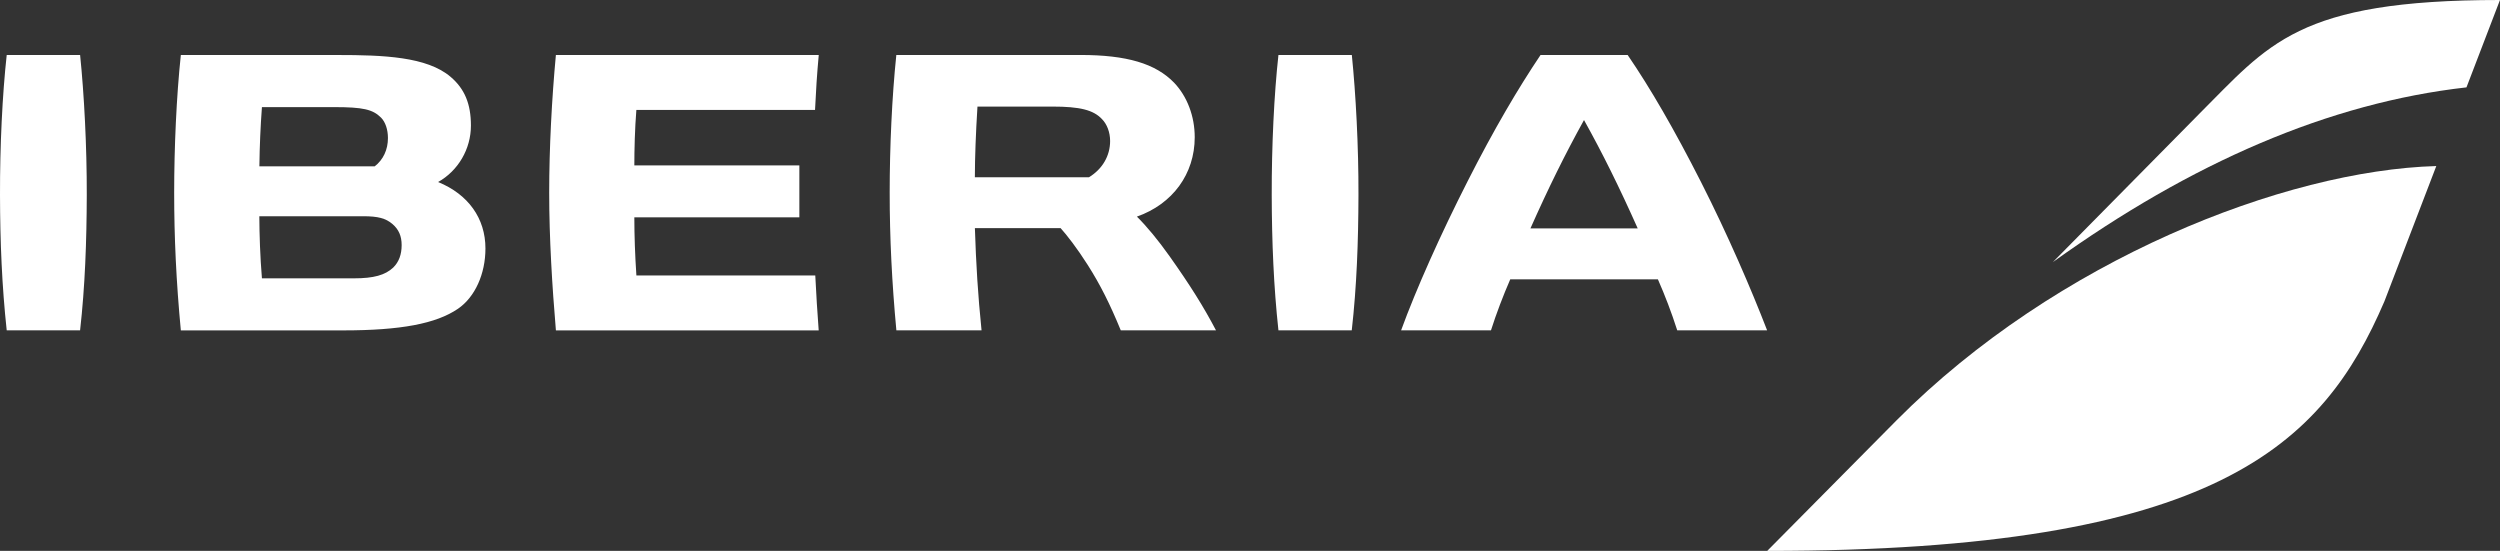
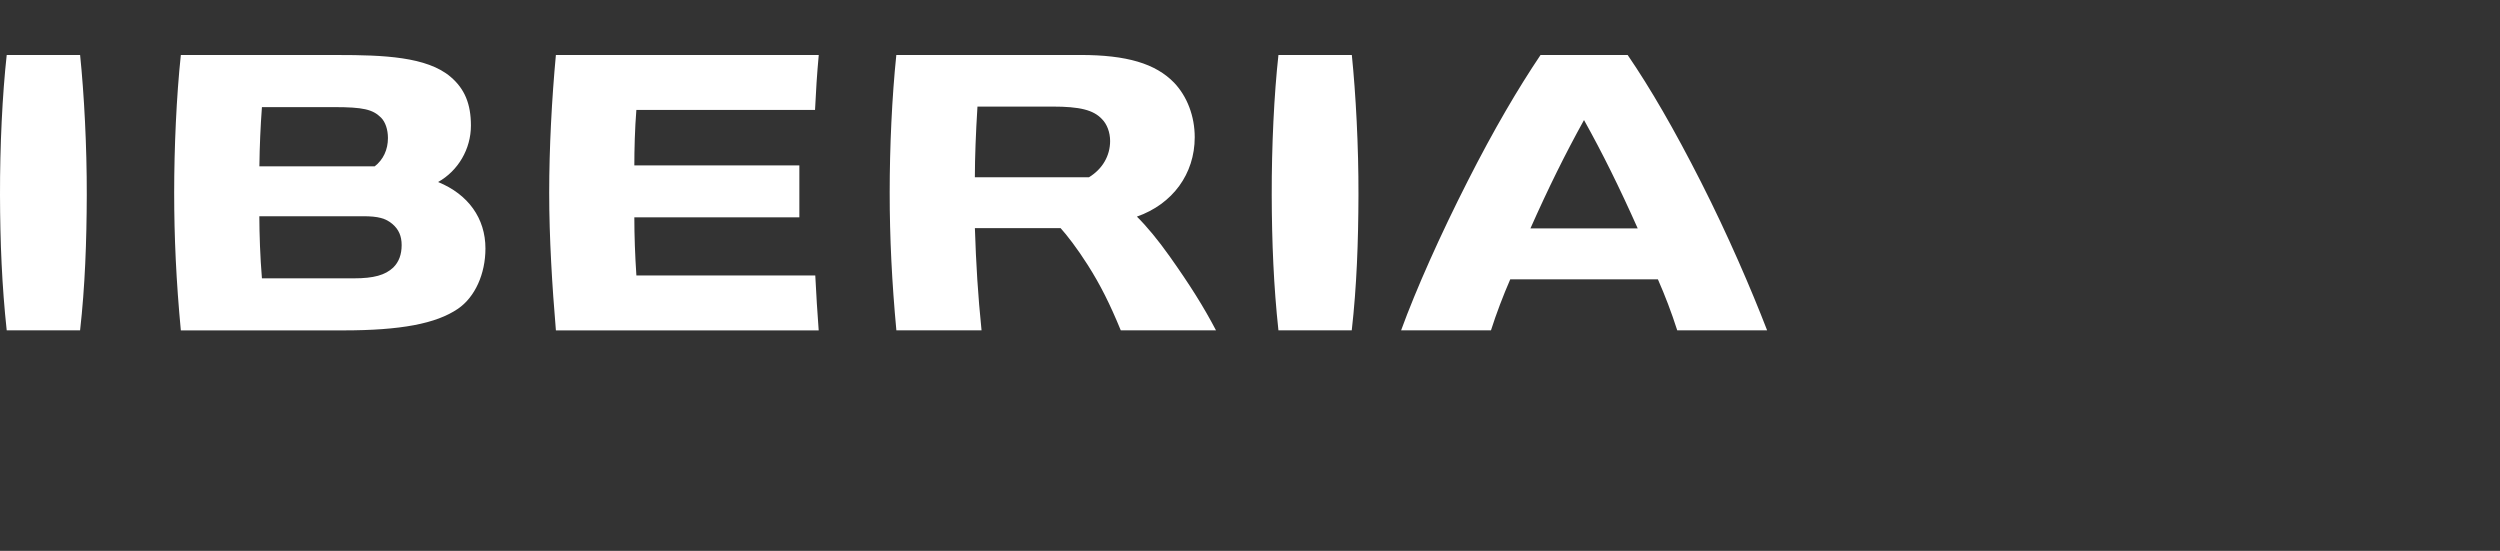
<svg xmlns="http://www.w3.org/2000/svg" id="Calque_1" data-name="Calque 1" viewBox="0 0 923.08 203.41">
  <rect x="0" y="0" width="923.08" height="203.41" fill="#333333" stroke="none" />
  <defs>
    <style>      .cls-1 {        fill: #fff;      }    </style>
  </defs>
  <path class="cls-1" d="m568.82,20.3c-8.17,12.15-17.15,27.33-27.01,46.78-9.95,19.58-18.92,39.64-24.48,54.9h33.18c2.03-6.36,4.5-12.8,7.12-18.84h54.52c2.64,6.01,4.97,12.07,7.14,18.84h33.19c-5.91-15.29-14.49-35.22-24.42-54.78-9.89-19.47-18.75-34.73-27.08-46.9h-32.15Zm16.05,24.03c6.84,12.26,12.99,24.69,19.82,39.99h-39.6c6.67-15,12.82-27.43,19.77-39.99m-253.91-24.03c-1.62,15.6-2.45,34.17-2.45,50.83s.82,33.16,2.47,50.85h31.45c-1.35-13.16-2.02-24.43-2.46-37.75h31.65c2.3,2.55,6.08,7.39,10.06,13.67,4.62,7.27,8.19,14.42,12.16,24.08h35.16c-4.62-8.8-9.62-16.75-17.13-27.35-4.3-6.05-8.36-10.96-12.08-14.65,13.19-4.64,21.35-15.77,21.35-29.31,0-7.74-2.78-15.06-7.6-20.12-6.86-7.09-17.52-10.25-34.58-10.25h-67.99Zm29.95,19.05h27.67c10.18,0,15.14,1.25,18.31,4.62,1.88,1.89,3.01,4.91,3.01,8.09,0,5.48-2.83,10.34-7.79,13.38h-42.15c.02-7.51.34-16.08.96-26.08m-155.66-19.05c-1.5,16.12-2.47,34.35-2.47,50.89s1.1,34.55,2.48,50.8h97.03c-.5-6.78-.9-12.97-1.26-20.28h-66.05c-.51-7.62-.75-14.63-.76-21.48h60.93v-19.18h-60.93c0-5.57.19-13.72.75-20.48h65.97c.33-7.13.72-13.12,1.37-20.27h-97.06Zm-138.48,0c-1.62,15.19-2.46,34.33-2.46,50.83s.75,32.71,2.46,50.85h59.96c21.22,0,34.28-2.46,42.39-8,6.25-4.29,10.12-12.81,10.12-22.26,0-11.11-6.35-19.98-17.48-24.52,7.41-4.16,12.12-12.18,12.12-20.84,0-8.03-2.32-13.59-7.52-18.01-8.74-7.44-24.77-8.05-41.81-8.05h-57.78Zm29.93,19.24h26.61c10.75,0,14.33.82,17.41,3.91,1.58,1.6,2.52,4.4,2.52,7.51,0,4.3-1.73,8.01-4.89,10.45h-42.58c.1-7.6.41-14.68.94-21.87m-.96,40.29h38.3c5.54,0,8.36.75,10.85,2.87,2.32,1.99,3.4,4.44,3.4,7.78,0,3.5-1.02,6.23-3.1,8.29-2.98,2.8-7.18,3.99-14.52,3.99h-33.97c-.67-8.09-.93-16.24-.96-22.93M472.04,20.31c-1.61,14.55-2.52,33.73-2.48,51.7.04,17.22.72,33.78,2.48,49.97h27.07c1.83-16.11,2.43-32.72,2.48-49.98.05-17.93-.98-37.27-2.45-51.69h-27.1ZM2.48,20.31C.87,34.86-.04,54.04,0,72.01c.04,17.22.72,33.78,2.48,49.97h27.09c1.82-16.11,2.42-32.72,2.47-49.98.04-17.93-.98-37.27-2.46-51.69H2.48Z" />
-   <path class="cls-1" d="m700.31,155.16l-47.8,48.25h0c165.93,0,205.05-39,227.88-92.11l19.17-49.99c-55.91,1.61-140.27,34.56-199.24,93.84" />
-   <path class="cls-1" d="m811.77,42.3l-53.79,54.48c51.07-36.68,101.99-58.81,152.72-64.52l12.37-32.26c-75.1,0-85.33,16.42-111.31,42.3" />
</svg>